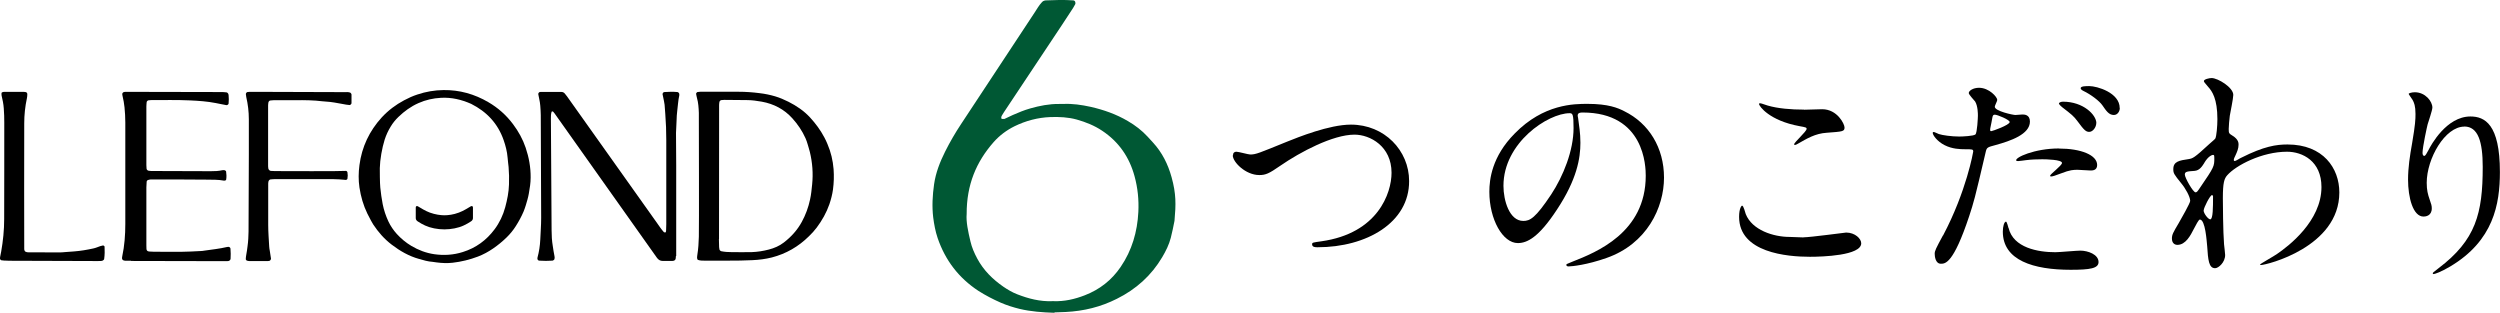
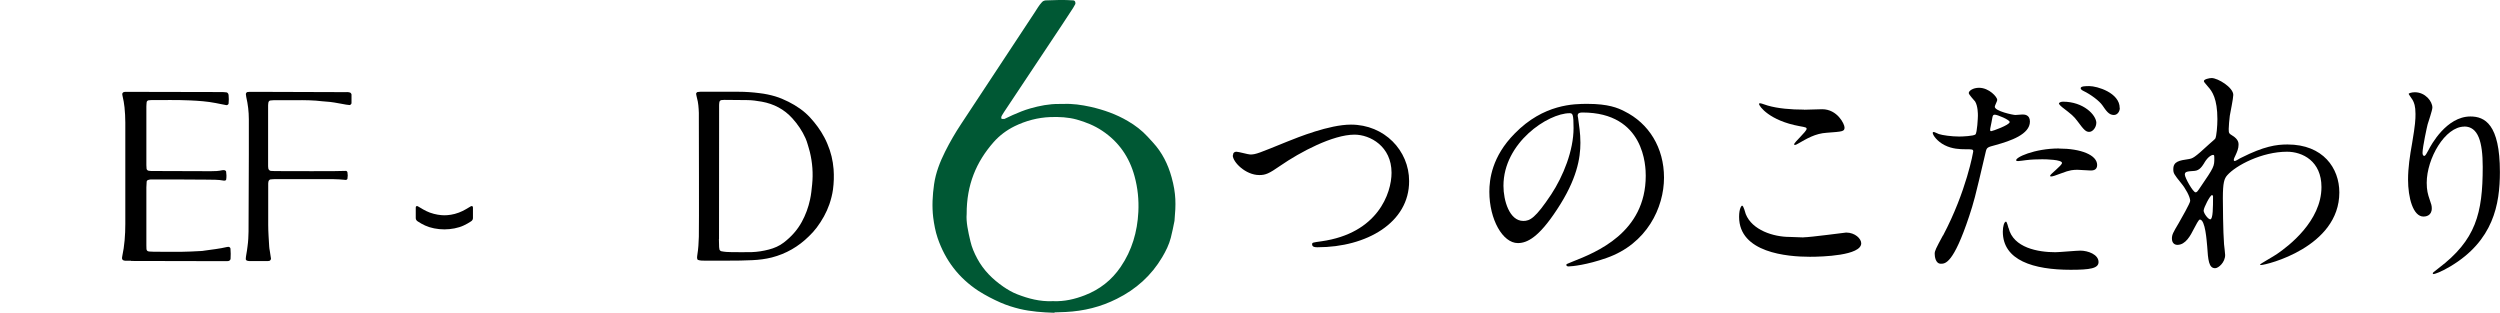
<svg xmlns="http://www.w3.org/2000/svg" id="_レイヤー_2" viewBox="0 0 251.77 31.5">
  <g id="_レイヤー_1-2">
    <path d="m124.17,15.65c0-.25.14-.37.34-.37.23,0,1.2.28,1.4.28.57,0,.87-.14,3.7-1.29,1.1-.44,4.25-1.72,6.44-1.72,3.38,0,5.86,2.62,5.86,5.68.02,4.19-4.28,6.67-9.22,6.67-.21,0-.55,0-.55-.3,0-.18.09-.18.94-.3,5.68-.8,7.06-4.85,7.06-6.9,0-2.67-2.16-3.84-3.73-3.84-2.18,0-5.47,1.75-7.47,3.13-1.15.8-1.49.94-2.12.94-1.38,0-2.67-1.31-2.67-1.98Z" />
    <path d="m158.88,11.65c0,.07.05.16.05.25.09.74.23,1.47.23,2.48,0,1.54-.34,3.68-2.37,6.74-1.84,2.81-3.01,3.36-3.93,3.36-1.52,0-2.87-2.37-2.87-5.17,0-1.22.25-3.54,2.55-5.86,2.92-2.99,6-2.99,7.34-2.99,2.09,0,3.06.41,3.7.74,2.48,1.22,4,3.68,4,6.69s-1.72,6.67-5.79,8.09c-1.95.69-3.47.85-3.82.85-.09,0-.23-.02-.23-.16,0-.07.05-.09.62-.32,2.39-.94,7.38-2.92,7.38-8.65,0-.9-.09-6.37-6.37-6.37-.46,0-.48.18-.48.32Zm-7.47,7.06c0,1.49.6,3.54,2,3.54.67,0,1.22-.28,2.81-2.67,1.22-1.86,2.25-4.42,2.25-6.69,0-1.38-.09-1.49-.39-1.49-2.18,0-6.67,2.97-6.67,7.31Z" />
    <path d="m181.62,23.9c.69,0,4.19-.48,4.3-.48.9,0,1.52.62,1.52,1.08,0,1.24-3.91,1.36-5.17,1.36-2.28,0-7.13-.41-7.13-4.02,0-.87.25-1.13.3-1.13.16,0,.32.74.37.85.64,1.61,2.78,2.3,4.42,2.3.16,0,1.17.05,1.4.05Zm.07-12.85c.28,0,1.56-.05,1.82-.05,1.52,0,2.25,1.49,2.25,1.84,0,.41-.21.41-1.79.53-1.17.07-2.02.6-2.9,1.1-.23.14-.23.12-.32.12-.02,0-.07,0-.07-.05,0-.21,1.26-1.29,1.26-1.56,0-.14-.07-.16-.74-.28-2.99-.55-4.05-2-4.05-2.23,0-.07.07-.07.11-.07.14,0,.64.21.76.23,1.03.3,2.35.41,3.66.41Z" />
    <path d="m195.68,23.72c2.37-4.48,3.04-8.44,3.04-8.46,0-.23-.09-.23-.83-.23-.48,0-1.29-.02-2.05-.41-.74-.37-1.2-1.01-1.2-1.24,0-.07.07-.09.09-.09.09,0,.44.18.53.21.35.12,1.29.25,2.05.25.34,0,1.45-.05,1.63-.21.18-.16.25-1.72.25-1.89,0-.18,0-.97-.28-1.43-.09-.12-.64-.69-.64-.85,0-.23.44-.53,1.03-.53,1.03,0,1.84.94,1.84,1.22,0,.12-.25.57-.25.69,0,.44,1.84.83,2.07.83.09,0,.6-.05.71-.05.18,0,.76,0,.76.71,0,1.29-1.95,1.95-3.47,2.37-.78.21-.87.23-.97.64-1.17,5.01-1.2,5.04-1.68,6.53-1.59,4.78-2.41,4.78-2.85,4.78-.55,0-.62-.76-.62-1.01,0-.28.11-.51.83-1.84Zm4.85-10.51c.11,0,1.86-.62,1.86-.92,0-.23-1.24-.74-1.49-.74-.14,0-.21.05-.25.28-.09.46-.09.53-.21,1.08-.02.16-.05.3.09.3Zm1.75,9.75c.48,2,2.97,2.44,4.71,2.44.39,0,2.14-.16,2.51-.16.78,0,1.84.39,1.84,1.15,0,.64-.85.78-2.81.78-3.73,0-6.83-.94-6.83-3.84,0-.53.14-1.01.32-1.01.09,0,.23.57.25.64Zm5.08-8c2.18,0,3.84.64,3.84,1.66,0,.55-.48.55-.67.55-.21,0-1.1-.07-1.29-.07-.41,0-.76,0-1.7.37-.57.21-.8.3-.97.3-.05,0-.11,0-.11-.07,0-.16,1.2-1.03,1.2-1.29,0-.34-1.63-.37-1.98-.37-.51,0-1.13.02-1.66.09-.14.02-.67.09-.76.09-.07,0-.18,0-.21-.05-.16-.3,1.84-1.22,4.3-1.22Zm3.75-2.55c0,.37-.32.87-.71.87-.32,0-.51-.16-1.17-1.06-.39-.53-.6-.69-1.56-1.43-.09-.07-.32-.28-.32-.37s.21-.18.41-.18c2.05,0,3.36,1.33,3.36,2.16Zm2.37-1.52c0,.3-.21.69-.6.69-.51,0-.78-.44-1.15-.97-.3-.44-1.17-1.1-1.91-1.45-.23-.11-.28-.21-.28-.28,0-.21.53-.21.87-.21.78,0,3.06.67,3.06,2.21Z" />
    <path d="m224.84,13.67c.6.37.6.74.6.9,0,.39-.14.71-.32,1.1-.07.14-.16.32-.16.44,0,.07.05.11.09.11.12,0,.55-.3.67-.34,2.28-1.15,3.52-1.33,4.65-1.33,3.59,0,5.22,2.39,5.22,4.83,0,5.52-7.36,7.31-7.89,7.31-.05,0-.09,0-.09-.05,0-.07,1.45-.87,1.7-1.06,1.15-.78,4.48-3.31,4.48-6.74,0-2.62-1.91-3.56-3.47-3.56-2.53,0-5.15,1.38-6.02,2.37-.3.34-.44.74-.44,2.3,0,.51.02,3.43.12,4.65.02.18.11.94.11,1.08,0,.74-.67,1.33-1.01,1.33-.64,0-.71-.83-.8-2.23-.05-.48-.18-2.67-.74-2.67-.12,0-.41.58-.6.94-.34.67-.83,1.61-1.66,1.61-.28,0-.55-.18-.55-.64,0-.39.12-.6.69-1.56.23-.41,1.15-2,1.15-2.23,0-.41-.48-1.27-.9-1.77-.74-.92-.8-1.01-.8-1.43,0-.78.62-.87,1.56-1.01.39-.07.53-.09,2.07-1.52.11-.11.57-.48.6-.55.12-.23.21-1.24.21-1.95,0-2.05-.53-2.81-.92-3.24-.39-.46-.44-.51-.44-.6,0-.18.55-.3.78-.3.62,0,2.18.94,2.18,1.7,0,.34-.3,1.79-.35,2.09-.05.37-.11,1.08-.11,1.33,0,.44.02.46.39.69Zm-2.85,2.74c-.21.32-.46.76-.99.8-.74.05-.97.07-.97.37,0,.32.83,1.79,1.08,1.79.14,0,.21-.11.46-.48,1.43-2.09,1.43-2.14,1.43-2.97,0-.18,0-.3-.09-.32-.14-.02-.53.14-.92.8Zm-.07,4.78c0,.3.46.9.67.9.28,0,.28-1.24.28-2.3,0-.09-.05-.14-.11-.14-.18,0-.83,1.26-.83,1.54Z" />
    <path d="m248.18,12.75c-1.95,0-3.79,3.22-3.79,5.66,0,.74.11,1.15.3,1.7.16.44.21.62.21.87,0,.76-.62.83-.83.83-1.06,0-1.56-1.91-1.56-3.73,0-1.17.18-2.39.41-3.66.32-1.89.34-2.39.34-2.94,0-.8-.14-1.15-.3-1.43-.05-.09-.39-.55-.39-.6s.28-.16.62-.16c1.06,0,1.77.92,1.77,1.54,0,.28-.41,1.45-.48,1.7-.05.18-.51,2.28-.51,2.85,0,.07,0,.32.18.32.11,0,.25-.28.41-.57.25-.51,1.82-3.4,4.23-3.4,1.43,0,2.97.76,2.97,5.59,0,3.24-.64,6.92-5.01,9.52-.92.55-1.56.76-1.66.76-.05,0-.09-.02-.09-.07,0-.07.05-.11.57-.51,3.77-2.85,4.46-5.52,4.46-10.21,0-2.53-.46-4.07-1.86-4.07Z" />
    <path d="m106.2,31.5c-1.22-.04-2.37-.12-3.51-.39-.65-.16-1.29-.36-1.91-.63-.77-.34-1.53-.73-2.25-1.19-1.98-1.3-3.33-3.07-4.1-5.31-.23-.68-.36-1.39-.45-2.09-.13-1.11-.07-2.22.09-3.34.17-1.17.59-2.24,1.11-3.28.48-.96,1.02-1.89,1.61-2.78,1.04-1.56,2.07-3.13,3.1-4.7,1.43-2.16,2.85-4.33,4.28-6.49.25-.37.46-.77.77-1.09.07-.07.13-.12.22-.14l.13-.03c.94-.04,1.87-.07,2.81,0,.17.01.26.25.17.41-.07.12-.13.23-.2.35-.37.56-.73,1.12-1.1,1.68-1.95,2.94-3.91,5.88-5.86,8.81-.07.11-.14.23-.21.34-.09.15-.09.32,0,.35h.25c.28-.13.56-.27.85-.4.57-.25,1.15-.49,1.75-.66.95-.27,1.91-.46,2.9-.45.13,0,.27,0,.4,0,.95-.05,1.87.09,2.79.29,1.31.3,2.57.74,3.74,1.43.74.43,1.41.94,1.99,1.57.18.2.36.4.54.59.93,1.01,1.52,2.2,1.88,3.51.46,1.66.44,2.72.29,4.38-.12.57-.22,1.14-.37,1.7-.18.7-.5,1.34-.86,1.95-1.1,1.86-2.64,3.24-4.57,4.2-1.62.82-3.34,1.24-5.15,1.33-.4.02-.8.03-1.15.04m-8.83-9.91c-.07.76.14,1.76.38,2.76.14.61.39,1.18.69,1.74.63,1.17,1.54,2.07,2.62,2.82.44.3.91.58,1.41.77,1.13.44,2.29.74,3.52.69h.13c1.09.04,2.13-.2,3.14-.59,1.5-.58,2.71-1.52,3.62-2.86,1.14-1.67,1.68-3.54,1.78-5.54.06-1.21-.06-2.41-.38-3.58-.52-1.93-1.59-3.48-3.26-4.59-.79-.53-1.65-.87-2.56-1.13-.87-.24-1.76-.28-2.66-.25-1.27.05-2.47.37-3.6.92-.81.4-1.53.94-2.12,1.61-1.74,1.98-2.72,4.28-2.71,7.23Z" fill="#005834" />
-     <path d="m68.07,25.78c0,.1-.02.19-.03.29-.01.08-.12.18-.2.19-.05,0-.1.02-.14.02-.32,0-.63,0-.95,0-.27,0-.45-.12-.6-.33-.5-.72-9.61-13.56-10.3-14.53-.04-.06-.09-.12-.14-.17-.04-.04-.09-.04-.13-.02-.02,0-.04.04-.04.06-.06.21-.06.43-.06.65,0,.41.07,9.8.07,11.24,0,.54.03,1.07.12,1.6.06.34.09.67.17,1.01.02.09.03.19,0,.29,0,.05-.09.14-.14.15-.02,0-.05.01-.07.02-.44.03-.87.03-1.31,0-.05,0-.1-.02-.13-.05-.03-.03-.06-.08-.07-.12,0-.04,0-.1.01-.14.16-.59.25-1.19.28-1.8.03-.73.09-1.46.09-2.19,0-.8-.03-9.54-.04-10.36,0-.32-.03-.63-.05-.95-.02-.22-.05-.43-.1-.65-.04-.16-.07-.33-.1-.5-.02-.08.07-.21.15-.22.02,0,.05-.01.07-.01.71,0,1.41,0,2.12,0,.13,0,.24.06.32.15.08.09.15.19.23.29.35.49,8.59,12.07,9.09,12.79.21.3.41.6.66.88.03.03.09.04.13.04.06,0,.08-.04.09-.1,0-.02,0-.05.01-.07,0-.22.02-.44.02-.66,0-1.73,0-7.37,0-8.47,0-.88-.03-1.75-.1-2.63-.09-1.12,0-.68-.28-2.02,0-.04.08-.16.12-.17.02,0,.05-.02.07-.02.44-.03.87-.04,1.31,0,.08,0,.19.12.19.2,0,.02,0,.05,0,.07,0,.02,0,.05,0,.07-.12.52-.14,1.06-.21,1.59-.04.29-.05.58-.06.87-.02.44-.04.87-.06,1.31,0,.27.02,2.85.02,3.28,0,.71,0,8.18,0,9.12Z" />
    <path d="m73.55,26.25c-.99,0-1.79,0-2.59,0-.22,0-.44,0-.65-.07-.05-.02-.08-.05-.09-.1-.01-.05-.02-.09-.02-.14,0-.1.02-.19.03-.29.1-.6.13-1.21.15-1.81.03-1,0-11.01,0-11.89,0-.19,0-.39,0-.58-.02-.51-.05-1.02-.19-1.51-.04-.14-.06-.28-.09-.43,0-.04.09-.15.13-.16.1,0,.19-.03.29-.03.61,0,1.22,0,1.82,0,.68,0,1.36,0,2.04,0,.71,0,1.41.05,2.11.14.53.06,1.06.17,1.57.32.47.14.91.33,1.35.55.81.41,1.55.91,2.17,1.58.56.61,1.05,1.27,1.44,2.01.11.21.22.43.31.66.35.81.55,1.66.62,2.54.05.68.03,1.36-.06,2.04-.07.51-.2,1-.36,1.48-.3.86-.74,1.64-1.28,2.36-.23.31-.5.6-.78.87-1.06,1.05-2.31,1.77-3.75,2.14-.64.16-1.29.24-1.95.27-.8.03-1.6.06-2.22.04Zm-1.15-2.17c0,.27.01.53.02.8,0,.07.02.14.03.22,0,.08.12.19.19.2.34.07.68.09,1.02.09.68,0,1.36.02,2.04,0,.59-.02,1.16-.11,1.73-.26.54-.14,1.06-.36,1.51-.71.74-.57,1.36-1.25,1.81-2.08.39-.71.66-1.46.83-2.25.11-.5.16-1.01.21-1.52.11-1.1.03-2.19-.23-3.26-.06-.26-.15-.51-.22-.77-.05-.21-.14-.42-.22-.62-.33-.74-.78-1.4-1.32-2-.83-.92-1.87-1.46-3.08-1.68-.5-.09-1.01-.16-1.52-.16-.75,0-1.51-.01-2.26-.02-.1,0-.19.01-.29.02-.08,0-.19.11-.2.19-.01.1-.03.19-.03.29,0,.66-.01,11.94-.01,13.5Z" />
-     <path d="m44.66,9.07c1.62-.02,3.12.4,4.52,1.22.98.57,1.81,1.31,2.49,2.22.54.72.98,1.51,1.27,2.37.33.98.51,1.97.5,3.01,0,.54-.09,1.07-.18,1.59-.07.41-.19.8-.31,1.2-.06.21-.14.41-.22.62-.22.52-.49,1.01-.79,1.48-.26.41-.57.79-.92,1.13-.42.41-.87.78-1.35,1.11-.48.33-.99.61-1.54.82-.82.31-1.67.52-2.54.62-.53.06-1.07.04-1.6-.03-.14-.02-.29-.05-.43-.06-.46-.03-.91-.16-1.35-.29-1.02-.28-1.92-.8-2.76-1.44-.75-.57-1.35-1.26-1.86-2.03-.08-.12-.15-.25-.22-.38-.13-.24-.25-.47-.37-.71-.41-.84-.66-1.72-.8-2.64-.11-.75-.1-1.5,0-2.25.24-1.84,1-3.44,2.25-4.81.65-.7,1.4-1.27,2.25-1.72.43-.23.87-.43,1.33-.58.86-.29,1.74-.44,2.65-.45Zm-6.36,9.83c.06.55.13,1.11.24,1.66.12.6.31,1.17.57,1.73.22.47.51.89.85,1.27.43.47.91.87,1.46,1.2.72.43,1.49.72,2.31.84.97.14,1.94.08,2.88-.22,1.32-.41,2.38-1.19,3.2-2.29.5-.67.85-1.41,1.07-2.22.2-.75.36-1.51.38-2.3.02-.58.01-1.17-.04-1.75-.03-.31-.08-.63-.1-.94-.05-.61-.2-1.2-.4-1.77-.58-1.67-1.7-2.86-3.27-3.65-.97-.43-1.98-.67-3.04-.61-.78.04-1.54.21-2.26.53-.77.34-1.43.82-2.03,1.4-.3.29-.56.61-.77.96-.26.42-.46.86-.61,1.32-.27.86-.47,2.01-.49,2.87,0,.22,0,1.53.05,1.97Z" />
    <path d="m13.2,26.26c-.19,0-.39,0-.58,0-.07,0-.14-.03-.21-.05-.05-.01-.12-.12-.12-.17,0-.07,0-.15.02-.22.23-1.08.31-2.17.31-3.26,0-1.95,0-8.76,0-10.22,0-.51-.03-1.02-.08-1.53-.04-.39-.11-.77-.2-1.15-.02-.07-.02-.14-.03-.22,0-.04.09-.15.14-.16.05,0,.09-.03.14-.03.1,0,.19,0,.29,0,1.48,0,8.78.02,9.56.02.12,0,.24.02.36.03.08,0,.19.11.2.19,0,.02.02.05.02.07.03.29.03.58,0,.87,0,.08-.14.17-.21.16-.19-.03-.38-.07-.57-.11-.17-.03-.33-.07-.5-.1-.86-.17-1.74-.23-2.61-.27-1.31-.06-2.63-.03-3.94-.03-.07,0-.14.01-.22.02-.09,0-.19.1-.2.18-.01.15-.03.29-.03.44,0,.61,0,4.55,0,5.91,0,.12.01.24.02.36,0,.08.11.19.19.2.1.01.19.03.29.03.36,0,5.18.01,5.99.02.39,0,.78-.01,1.16-.1.07-.02.14,0,.22,0,.05,0,.15.08.16.13.04.27.05.53.01.8,0,.06-.1.13-.16.12-.02,0-.05,0-.07,0-.58-.11-1.16-.09-1.75-.1-.44-.01-5.38-.03-5.62-.02-.1,0-.19.04-.28.06-.05.01-.13.1-.13.16-.01.19-.03.39-.03.58,0,1.27-.01,5.16,0,5.84,0,.12,0,.24.01.36.01.14.08.25.29.26.15,0,.29.02.44.02.9,0,1.8.02,2.7.01.68,0,1.36-.05,2.04-.08.12,0,.24-.02.36-.04.77-.11,1.54-.19,2.3-.37.05-.01.1,0,.14-.01.08,0,.19.09.19.18.03.34.03.68.01,1.02,0,.11-.12.22-.24.23-.05,0-.1.01-.15.01-.07,0-.15,0-.22,0-1.63,0-7.91-.02-9.42-.02Z" />
    <path d="m34.93,9.27c.1,0,.19.02.29.04.07,0,.18.13.18.21,0,.02,0,.05,0,.07,0,.27,0,.53,0,.8,0,.08-.12.19-.19.19-.24-.02-.48-.06-.72-.11-.55-.1-1.1-.21-1.66-.24-.12,0-.24-.01-.36-.03-.9-.11-1.8-.12-2.7-.11-.73,0-1.46,0-2.19,0-.12,0-.24.02-.36.03-.08,0-.18.11-.19.2-.01.1-.03.19-.03.29,0,.8,0,1.61,0,2.41,0,1.09,0,2.19,0,3.28,0,.15,0,.29,0,.44,0,.07.01.14.02.22.01.11.14.24.24.25.15,0,.29.02.44.02.78,0,6.64.03,7.15-.02.05,0,.13.08.14.14.04.22.04.43,0,.65,0,.05-.1.12-.16.12-.44-.04-.87-.08-1.31-.08-1.34,0-5.23,0-5.84,0-.15,0-.29.02-.44.03-.08,0-.18.11-.2.19-.01.07-.03.14-.03.22,0,.34,0,3.11,0,4.16,0,.73.06,1.46.1,2.19,0,.15.04.29.06.43.04.26.08.53.12.79.01.07-.09.21-.16.22-.05,0-.1.02-.14.02-.63,0-1.27,0-1.9,0-.07,0-.14-.02-.21-.04-.05,0-.14-.11-.13-.16.01-.14.02-.29.05-.43.06-.29.09-.58.13-.87.07-.48.09-.97.1-1.46.01-2.58.02-5.16.03-7.74,0-1.19-.01-2.38,0-3.58,0-.76-.09-1.5-.26-2.24-.02-.09-.03-.19-.04-.29-.01-.08.09-.21.16-.21.07,0,.15-.02.22-.02.19,0,.39,0,.58,0,1.44,0,8.57.02,9.2.03Z" />
-     <path d="m.78,26.25c-.22,0-.44,0-.65-.04-.05-.01-.13-.11-.13-.16,0-.07,0-.14.02-.22.03-.17.07-.33.1-.5.19-1.08.3-2.16.3-3.26,0-1.8.02-8.27.01-9.7,0-.49-.01-.97-.05-1.46-.03-.44-.12-.87-.22-1.29-.02-.07,0-.14-.01-.22,0-.06.02-.09.08-.11.07-.03.14-.04.21-.04.32,0,.63,0,.95,0,.29,0,.58,0,.88,0,.1,0,.19,0,.29.02.1,0,.18.09.19.19,0,.15-.01.29-.04.43-.18.83-.27,1.68-.27,2.53,0,1.22-.02,12.2,0,12.69,0,.05.03.09.04.14.01.05.05.08.1.1.09.05.18.06.28.06,1.07,0,2.14.01,3.21.01.15,0,.29-.02.44-.03.32-.02.63-.05.95-.07.66-.05,1.3-.16,1.94-.3.24-.05.46-.15.69-.23.09-.03.19-.05.28-.07.05-.01.16.07.16.12.02.41.02.83-.04,1.24,0,.05-.09.14-.14.16-.05.01-.09.03-.14.04-.12,0-.24.01-.36.01-1.41,0-7.93-.03-9.05-.03Z" />
    <path d="m44.76,21.68c.37,0,.9-.06,1.45-.27.49-.18.92-.47,1.2-.63.09-.05.22-.05.22.12,0,.35.01.71,0,1.06,0,.14-.07.25-.19.33-.24.16-.49.3-.75.42-.53.25-1.26.39-1.94.39-.68,0-1.4-.14-1.94-.39-.26-.12-.51-.26-.75-.42-.12-.08-.19-.19-.19-.33,0-.35,0-.71,0-1.06,0-.17.13-.17.22-.12.28.16.71.45,1.2.63.55.2,1.09.27,1.45.27Z" />
  </g>
</svg>